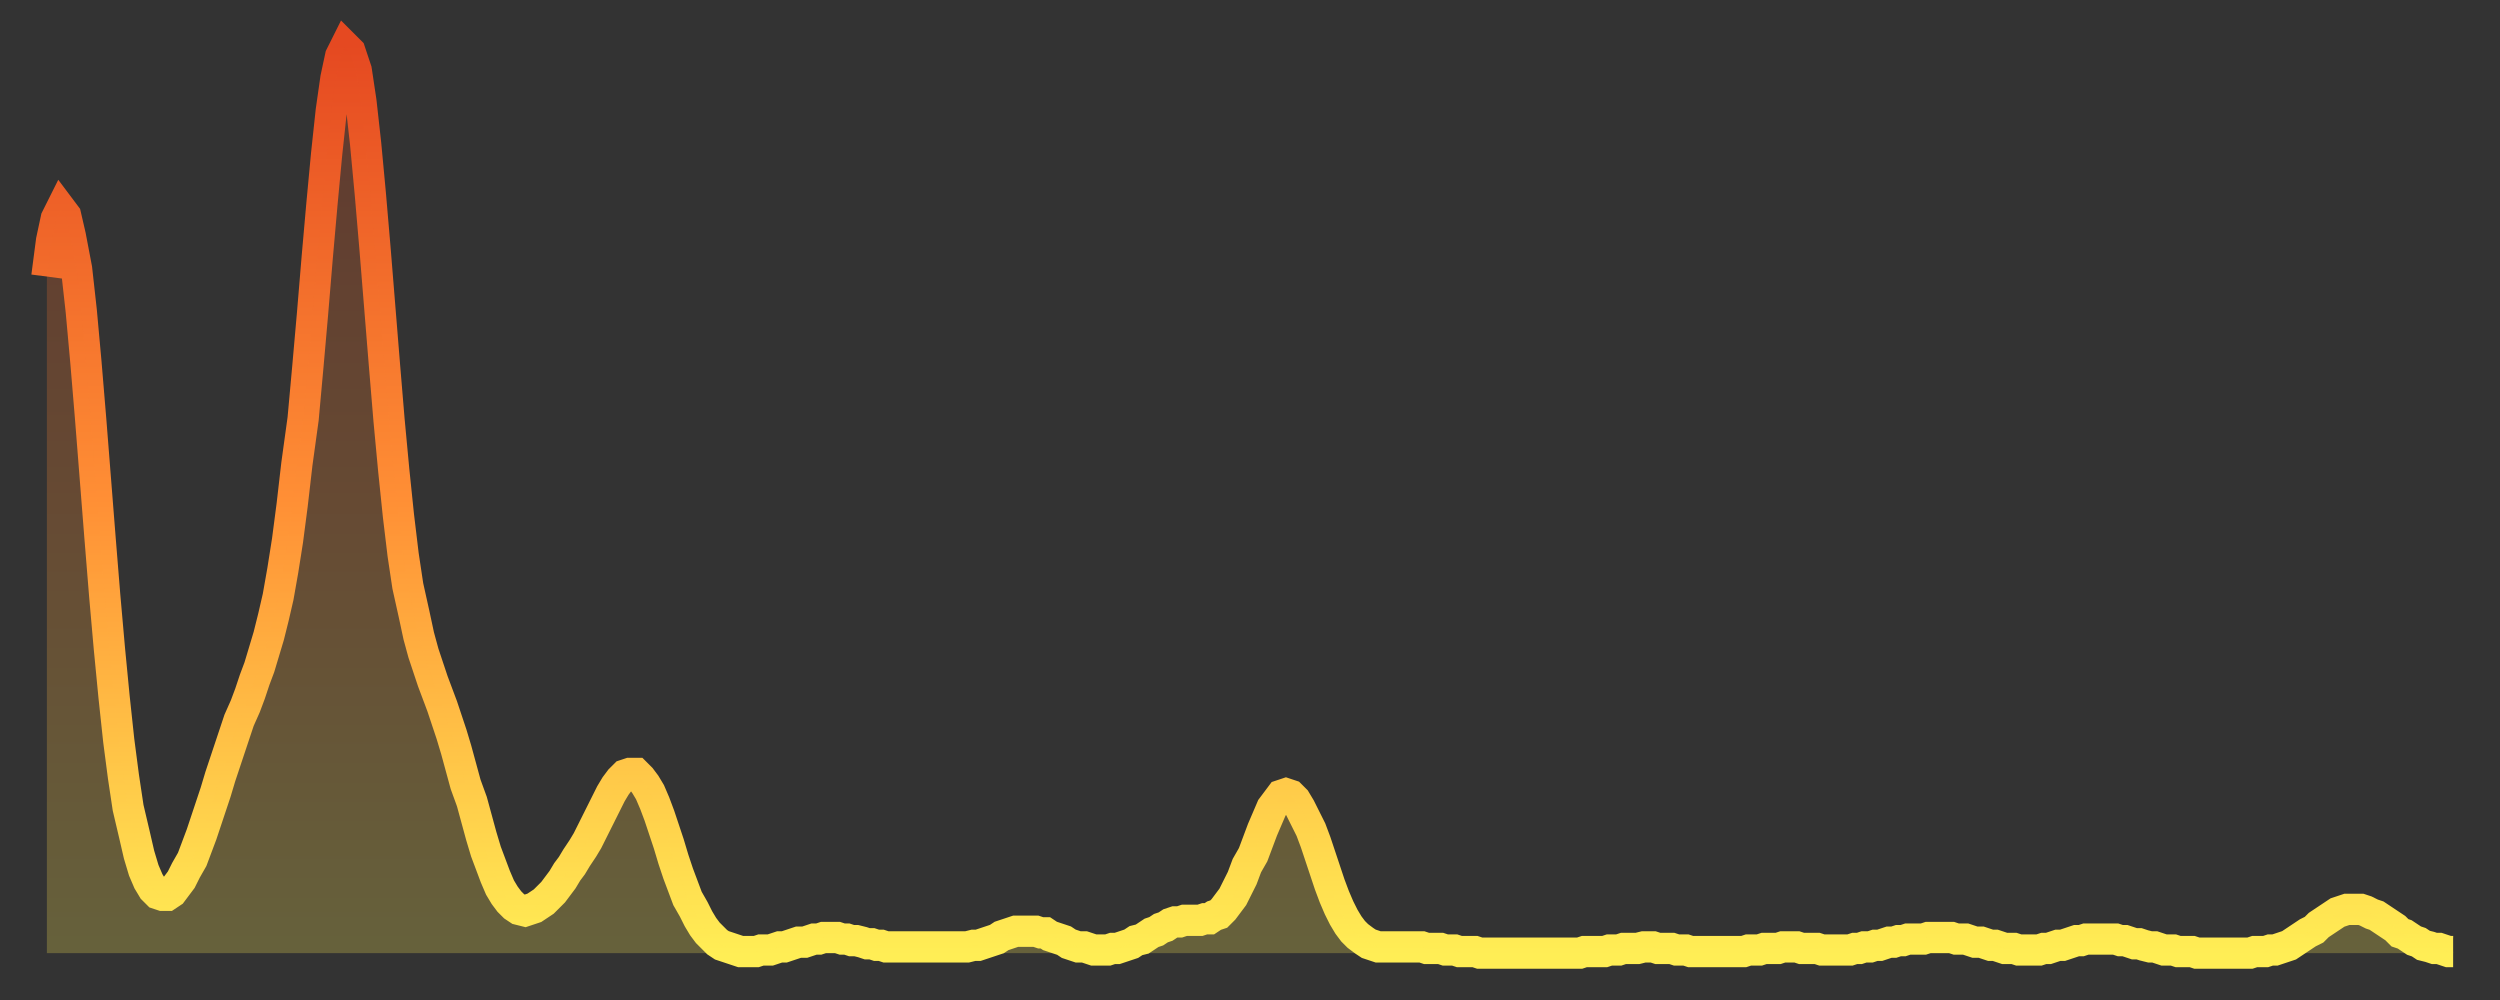
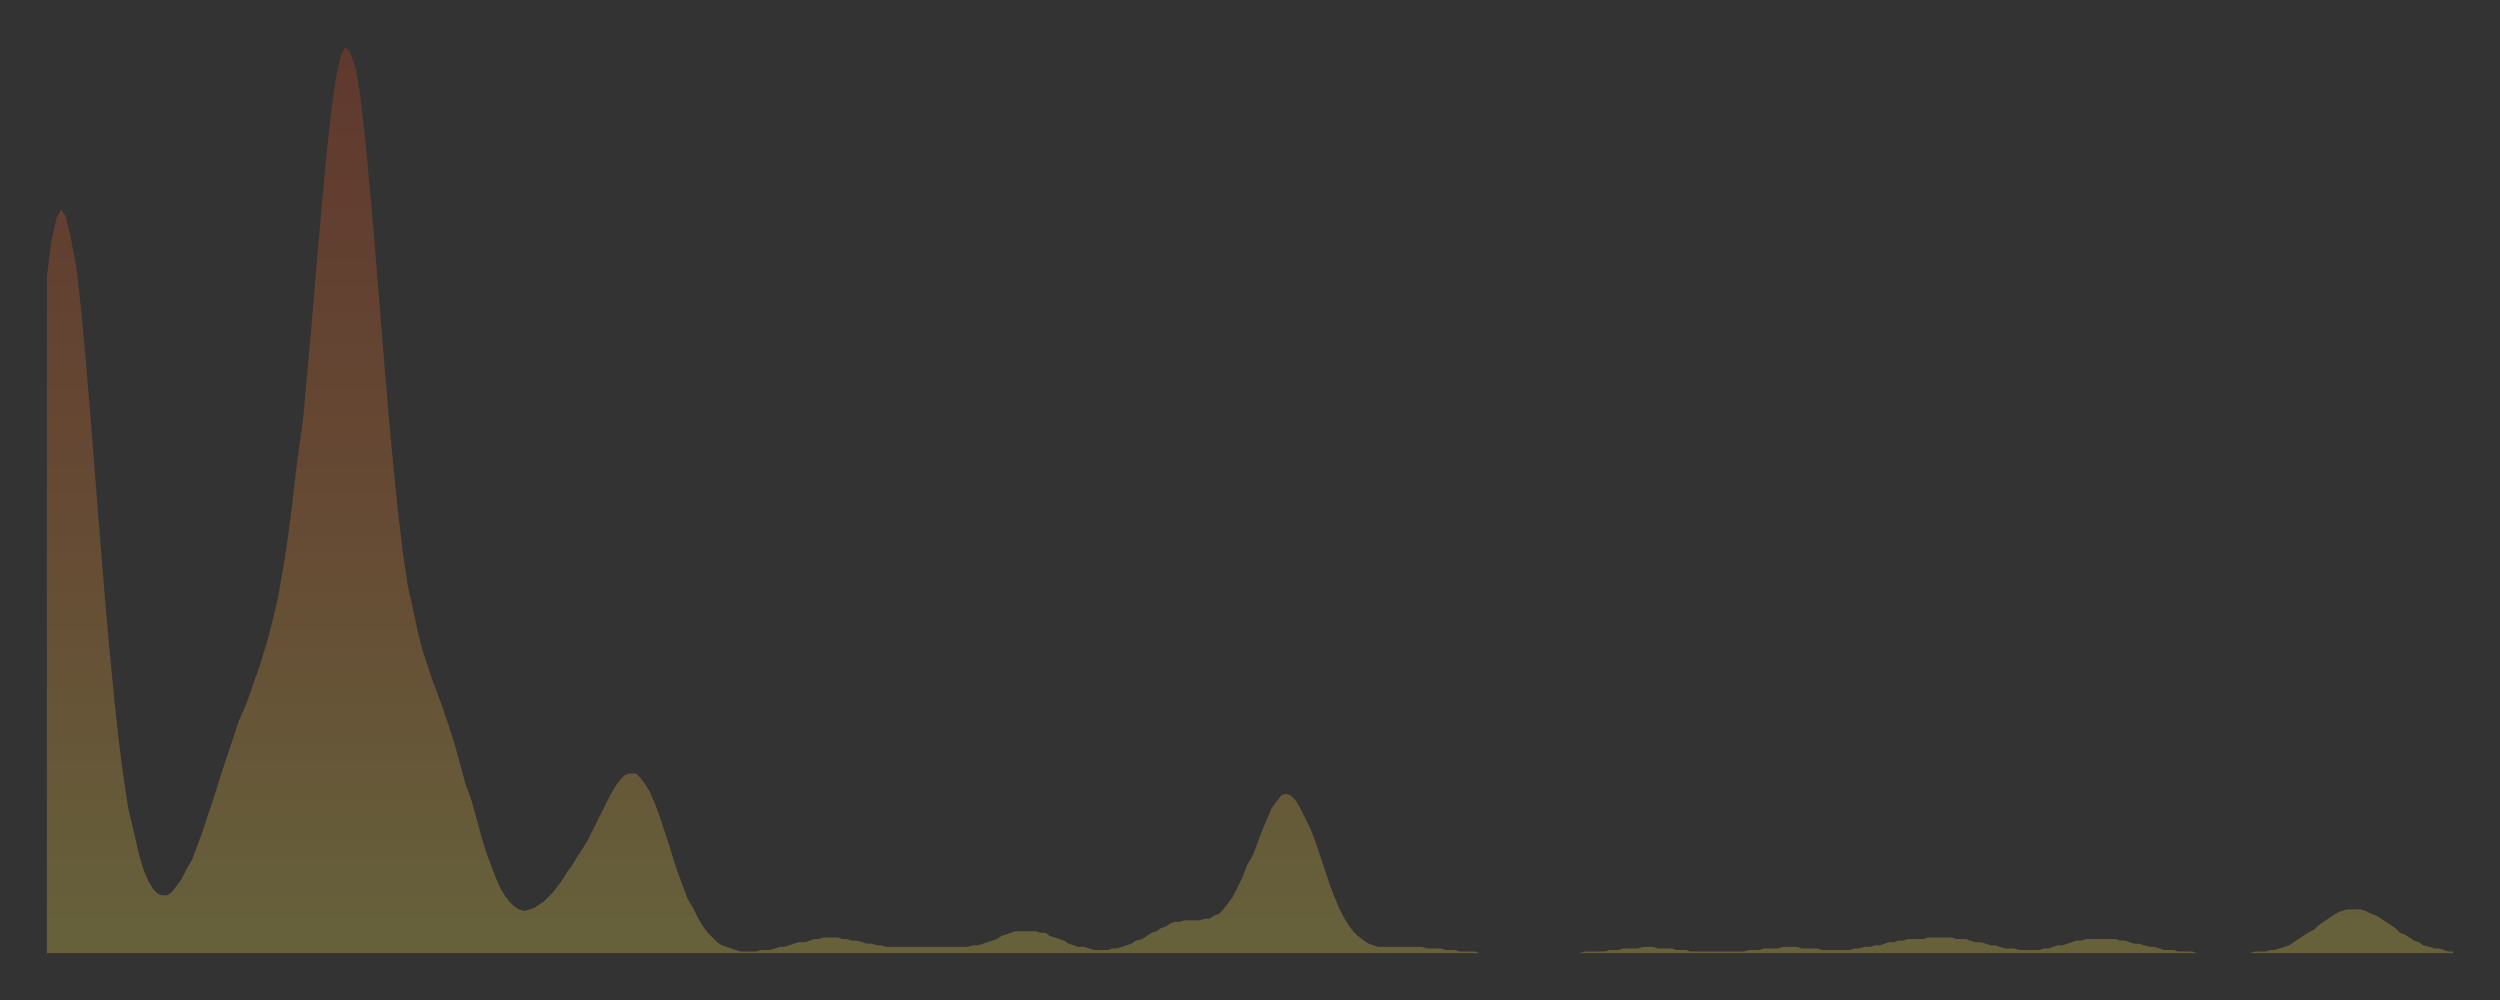
<svg xmlns="http://www.w3.org/2000/svg" baseProfile="full" height="64" version="1.1" width="160">
  <rect width="100%" height="100%" fill="#333333" stroke="none" />
  <defs>
    <linearGradient id="id2750862" x1="0" x2="0" y1="0" y2="1">
      <stop offset="0%" stop-color="#e54921" />
      <stop offset="50%" stop-color="#ff8f35" />
      <stop offset="100%" stop-color="#ffee55" />
    </linearGradient>
  </defs>
  <g transform="translate(3,3)">
    <g>
-       <path d="M 0.0 14.7 0.3 12.4 0.6 11.0 0.9 10.4 1.2 10.8 1.5 12.1 1.9 14.2 2.2 16.9 2.5 20.2 2.8 23.8 3.1 27.6 3.4 31.4 3.7 35.1 4.0 38.5 4.3 41.6 4.6 44.4 4.9 46.7 5.2 48.7 5.6 50.4 5.9 51.7 6.2 52.7 6.5 53.4 6.8 53.9 7.1 54.2 7.4 54.3 7.7 54.3 8.0 54.1 8.3 53.7 8.6 53.3 8.9 52.7 9.3 52.0 9.6 51.2 9.9 50.4 10.2 49.5 10.5 48.6 10.8 47.7 11.1 46.7 11.4 45.8 11.7 44.9 12.0 44.0 12.3 43.1 12.7 42.2 13.0 41.4 13.3 40.5 13.6 39.7 13.9 38.7 14.2 37.7 14.5 36.5 14.8 35.2 15.1 33.5 15.4 31.6 15.7 29.3 16.0 26.7 16.4 23.8 16.7 20.5 17.0 17.1 17.3 13.5 17.6 10.1 17.9 6.9 18.2 4.1 18.5 2.0 18.8 0.6 19.1 0.0 19.4 0.3 19.8 1.5 20.1 3.5 20.4 6.2 20.7 9.4 21.0 12.9 21.3 16.6 21.6 20.3 21.9 23.9 22.2 27.1 22.5 30.0 22.8 32.5 23.1 34.5 23.5 36.3 23.8 37.7 24.1 38.8 24.4 39.7 24.7 40.6 25.0 41.4 25.3 42.2 25.6 43.1 25.9 44.0 26.2 45.0 26.5 46.1 26.8 47.2 27.2 48.3 27.5 49.4 27.8 50.5 28.1 51.5 28.4 52.3 28.7 53.1 29.0 53.8 29.3 54.3 29.6 54.7 29.9 55.0 30.2 55.2 30.6 55.3 30.9 55.2 31.2 55.1 31.5 54.9 31.8 54.7 32.1 54.4 32.4 54.1 32.7 53.7 33.0 53.3 33.3 52.8 33.6 52.4 33.9 51.9 34.3 51.3 34.6 50.8 34.9 50.2 35.2 49.6 35.5 49.0 35.8 48.4 36.1 47.8 36.4 47.3 36.7 46.9 37.0 46.6 37.3 46.5 37.7 46.5 38.0 46.8 38.3 47.2 38.6 47.7 38.9 48.4 39.2 49.2 39.5 50.1 39.8 51.0 40.1 52.0 40.4 52.9 40.7 53.7 41.0 54.5 41.4 55.2 41.7 55.8 42.0 56.3 42.3 56.7 42.6 57.0 42.9 57.3 43.2 57.5 43.5 57.6 43.8 57.7 44.1 57.8 44.4 57.9 44.7 57.9 45.1 57.9 45.4 57.9 45.7 57.8 46.0 57.8 46.3 57.8 46.6 57.7 46.9 57.6 47.2 57.6 47.5 57.5 47.8 57.4 48.1 57.3 48.5 57.3 48.8 57.2 49.1 57.1 49.4 57.1 49.7 57.0 50.0 57.0 50.3 57.0 50.6 57.0 50.9 57.1 51.2 57.1 51.5 57.2 51.8 57.2 52.2 57.3 52.5 57.4 52.8 57.4 53.1 57.5 53.4 57.5 53.7 57.6 54.0 57.6 54.3 57.6 54.6 57.6 54.9 57.6 55.2 57.6 55.6 57.6 55.9 57.6 56.2 57.6 56.5 57.6 56.8 57.6 57.1 57.6 57.4 57.6 57.7 57.6 58.0 57.6 58.3 57.6 58.6 57.6 58.9 57.6 59.3 57.5 59.6 57.5 59.9 57.4 60.2 57.3 60.5 57.2 60.8 57.1 61.1 56.9 61.4 56.8 61.7 56.7 62.0 56.6 62.3 56.6 62.6 56.6 63.0 56.6 63.3 56.6 63.6 56.7 63.9 56.7 64.2 56.9 64.5 57.0 64.8 57.1 65.1 57.2 65.4 57.4 65.7 57.5 66.0 57.6 66.4 57.6 66.7 57.7 67.0 57.8 67.3 57.8 67.6 57.8 67.9 57.8 68.2 57.7 68.5 57.7 68.8 57.6 69.1 57.5 69.4 57.4 69.7 57.2 70.1 57.1 70.4 56.9 70.7 56.7 71.0 56.6 71.3 56.4 71.6 56.3 71.9 56.1 72.2 56.0 72.5 56.0 72.8 55.9 73.1 55.9 73.5 55.9 73.8 55.9 74.1 55.8 74.4 55.8 74.7 55.6 75.0 55.5 75.3 55.2 75.6 54.8 75.9 54.4 76.2 53.8 76.5 53.2 76.8 52.4 77.2 51.7 77.5 50.9 77.8 50.1 78.1 49.4 78.4 48.7 78.7 48.3 79.0 47.9 79.3 47.8 79.6 47.9 79.9 48.2 80.2 48.7 80.5 49.3 80.9 50.1 81.2 50.9 81.5 51.8 81.8 52.7 82.1 53.6 82.4 54.4 82.7 55.1 83.0 55.7 83.3 56.2 83.6 56.6 83.9 56.9 84.3 57.2 84.6 57.4 84.9 57.5 85.2 57.6 85.5 57.6 85.8 57.6 86.1 57.6 86.4 57.6 86.7 57.6 87.0 57.6 87.3 57.6 87.6 57.6 88.0 57.6 88.3 57.7 88.6 57.7 88.9 57.7 89.2 57.7 89.5 57.8 89.8 57.8 90.1 57.8 90.4 57.9 90.7 57.9 91.0 57.9 91.4 57.9 91.7 58.0 92.0 58.0 92.3 58.0 92.6 58.0 92.9 58.0 93.2 58.0 93.5 58.0 93.8 58.0 94.1 58.0 94.4 58.0 94.7 58.0 95.1 58.0 95.4 58.0 95.7 58.0 96.0 58.0 96.3 58.0 96.6 58.0 96.9 58.0 97.2 58.0 97.5 58.0 97.8 58.0 98.1 58.0 98.4 57.9 98.8 57.9 99.1 57.9 99.4 57.9 99.7 57.9 100.0 57.8 100.3 57.8 100.6 57.8 100.9 57.7 101.2 57.7 101.5 57.7 101.8 57.7 102.2 57.6 102.5 57.6 102.8 57.6 103.1 57.7 103.4 57.7 103.7 57.7 104.0 57.7 104.3 57.8 104.6 57.8 104.9 57.8 105.2 57.9 105.5 57.9 105.9 57.9 106.2 57.9 106.5 57.9 106.8 57.9 107.1 57.9 107.4 57.9 107.7 57.9 108.0 57.9 108.3 57.9 108.6 57.9 108.9 57.8 109.3 57.8 109.6 57.8 109.9 57.7 110.2 57.7 110.5 57.7 110.8 57.7 111.1 57.6 111.4 57.6 111.7 57.6 112.0 57.6 112.3 57.7 112.6 57.7 113.0 57.7 113.3 57.7 113.6 57.8 113.9 57.8 114.2 57.8 114.5 57.8 114.8 57.8 115.1 57.8 115.4 57.8 115.7 57.7 116.0 57.7 116.3 57.6 116.7 57.6 117.0 57.5 117.3 57.5 117.6 57.4 117.9 57.3 118.2 57.3 118.5 57.2 118.8 57.2 119.1 57.1 119.4 57.1 119.7 57.1 120.1 57.1 120.4 57.0 120.7 57.0 121.0 57.0 121.3 57.0 121.6 57.0 121.9 57.0 122.2 57.1 122.5 57.1 122.8 57.1 123.1 57.2 123.4 57.3 123.8 57.3 124.1 57.4 124.4 57.5 124.7 57.5 125.0 57.6 125.3 57.7 125.6 57.7 125.9 57.7 126.2 57.8 126.5 57.8 126.8 57.8 127.2 57.8 127.5 57.8 127.8 57.7 128.1 57.7 128.4 57.6 128.7 57.5 129.0 57.5 129.3 57.4 129.6 57.3 129.9 57.2 130.2 57.2 130.5 57.1 130.9 57.1 131.2 57.1 131.5 57.1 131.8 57.1 132.1 57.1 132.4 57.1 132.7 57.2 133.0 57.2 133.3 57.3 133.6 57.4 133.9 57.4 134.2 57.5 134.6 57.6 134.9 57.6 135.2 57.7 135.5 57.8 135.8 57.8 136.1 57.8 136.4 57.9 136.7 57.9 137.0 57.9 137.3 57.9 137.6 58.0 138.0 58.0 138.3 58.0 138.6 58.0 138.9 58.0 139.2 58.0 139.5 58.0 139.8 58.0 140.1 58.0 140.4 58.0 140.7 58.0 141.0 58.0 141.3 57.9 141.7 57.9 142.0 57.9 142.3 57.8 142.6 57.8 142.9 57.7 143.2 57.6 143.5 57.5 143.8 57.3 144.1 57.1 144.4 56.9 144.7 56.7 145.1 56.5 145.4 56.2 145.7 56.0 146.0 55.8 146.3 55.6 146.6 55.4 146.9 55.3 147.2 55.2 147.5 55.2 147.8 55.2 148.1 55.2 148.4 55.3 148.8 55.5 149.1 55.6 149.4 55.8 149.7 56.0 150.0 56.2 150.3 56.4 150.6 56.7 150.9 56.8 151.2 57.0 151.5 57.2 151.8 57.3 152.1 57.5 152.5 57.6 152.8 57.7 153.1 57.7 153.4 57.8 153.7 57.9 154.0 57.9" fill="none" id="graph-curve" opacity="1" stroke="url(#id2750862)" stroke-width="2" />
      <path d="M 0 58 L 0.0 14.7 0.3 12.4 0.6 11.0 0.9 10.4 1.2 10.8 1.5 12.1 1.9 14.2 2.2 16.9 2.5 20.2 2.8 23.8 3.1 27.6 3.4 31.4 3.7 35.1 4.0 38.5 4.3 41.6 4.6 44.4 4.9 46.7 5.2 48.7 5.6 50.4 5.9 51.7 6.2 52.7 6.5 53.4 6.8 53.9 7.1 54.2 7.4 54.3 7.7 54.3 8.0 54.1 8.3 53.7 8.6 53.3 8.9 52.7 9.3 52.0 9.6 51.2 9.9 50.4 10.2 49.5 10.5 48.6 10.8 47.7 11.1 46.7 11.4 45.8 11.7 44.9 12.0 44.0 12.3 43.1 12.7 42.2 13.0 41.4 13.3 40.5 13.6 39.7 13.9 38.7 14.2 37.7 14.5 36.5 14.8 35.2 15.1 33.5 15.4 31.6 15.7 29.3 16.0 26.7 16.4 23.8 16.7 20.5 17.0 17.1 17.3 13.5 17.6 10.1 17.9 6.9 18.2 4.1 18.5 2.0 18.8 0.6 19.1 0.0 19.4 0.3 19.8 1.5 20.1 3.5 20.4 6.2 20.7 9.4 21.0 12.9 21.3 16.6 21.6 20.3 21.9 23.9 22.2 27.1 22.5 30.0 22.8 32.5 23.1 34.5 23.5 36.3 23.8 37.7 24.1 38.8 24.4 39.7 24.7 40.6 25.0 41.4 25.3 42.2 25.6 43.1 25.9 44.0 26.2 45.0 26.5 46.1 26.8 47.2 27.2 48.3 27.5 49.4 27.8 50.5 28.1 51.5 28.4 52.3 28.7 53.1 29.0 53.8 29.3 54.3 29.6 54.7 29.9 55.0 30.2 55.2 30.6 55.3 30.9 55.2 31.2 55.1 31.5 54.9 31.8 54.7 32.1 54.4 32.4 54.1 32.7 53.7 33.0 53.3 33.3 52.8 33.6 52.4 33.9 51.9 34.3 51.3 34.6 50.8 34.9 50.2 35.2 49.6 35.5 49.0 35.8 48.4 36.1 47.8 36.4 47.3 36.7 46.9 37.0 46.6 37.3 46.5 37.7 46.5 38.0 46.8 38.3 47.2 38.6 47.7 38.9 48.4 39.2 49.2 39.5 50.1 39.8 51.0 40.1 52.0 40.4 52.9 40.7 53.7 41.0 54.5 41.4 55.2 41.7 55.8 42.0 56.3 42.3 56.7 42.6 57.0 42.9 57.3 43.2 57.5 43.5 57.6 43.8 57.7 44.1 57.8 44.4 57.9 44.7 57.9 45.1 57.9 45.4 57.9 45.7 57.8 46.0 57.8 46.3 57.8 46.6 57.7 46.9 57.6 47.2 57.6 47.5 57.5 47.8 57.4 48.1 57.3 48.5 57.3 48.8 57.2 49.1 57.1 49.4 57.1 49.7 57.0 50.0 57.0 50.3 57.0 50.6 57.0 50.9 57.1 51.2 57.1 51.5 57.2 51.8 57.2 52.2 57.3 52.5 57.4 52.8 57.4 53.1 57.5 53.4 57.5 53.7 57.6 54.0 57.6 54.3 57.6 54.6 57.6 54.9 57.6 55.2 57.6 55.6 57.6 55.9 57.6 56.2 57.6 56.5 57.6 56.8 57.6 57.1 57.6 57.4 57.6 57.7 57.6 58.0 57.6 58.3 57.6 58.6 57.6 58.9 57.6 59.3 57.5 59.6 57.5 59.9 57.4 60.2 57.3 60.5 57.2 60.8 57.1 61.1 56.9 61.4 56.8 61.7 56.7 62.0 56.6 62.3 56.6 62.6 56.6 63.0 56.6 63.3 56.6 63.6 56.7 63.9 56.7 64.2 56.9 64.5 57.0 64.8 57.1 65.1 57.2 65.4 57.4 65.7 57.5 66.0 57.6 66.4 57.6 66.7 57.7 67.0 57.8 67.3 57.8 67.6 57.8 67.9 57.8 68.2 57.7 68.5 57.7 68.8 57.6 69.1 57.5 69.4 57.4 69.7 57.2 70.1 57.1 70.4 56.9 70.7 56.7 71.0 56.6 71.3 56.4 71.6 56.3 71.9 56.1 72.2 56.0 72.5 56.0 72.8 55.9 73.1 55.9 73.5 55.9 73.8 55.9 74.1 55.8 74.4 55.8 74.7 55.6 75.0 55.5 75.3 55.2 75.6 54.8 75.9 54.4 76.2 53.8 76.5 53.2 76.8 52.4 77.2 51.7 77.5 50.9 77.8 50.1 78.1 49.4 78.4 48.7 78.7 48.3 79.0 47.9 79.3 47.8 79.6 47.9 79.9 48.2 80.2 48.7 80.5 49.3 80.9 50.1 81.2 50.9 81.5 51.8 81.8 52.7 82.1 53.6 82.4 54.4 82.7 55.1 83.0 55.7 83.3 56.2 83.6 56.6 83.9 56.9 84.3 57.2 84.6 57.4 84.9 57.5 85.2 57.6 85.5 57.6 85.8 57.6 86.1 57.6 86.4 57.6 86.7 57.6 87.0 57.6 87.3 57.6 87.6 57.6 88.0 57.6 88.3 57.7 88.6 57.7 88.9 57.7 89.2 57.7 89.5 57.8 89.8 57.8 90.1 57.8 90.4 57.9 90.7 57.9 91.0 57.9 91.4 57.9 91.7 58.0 92.0 58.0 92.3 58.0 92.6 58.0 92.9 58.0 93.2 58.0 93.5 58.0 93.8 58.0 94.1 58.0 94.4 58.0 94.7 58.0 95.1 58.0 95.4 58.0 95.7 58.0 96.0 58.0 96.3 58.0 96.6 58.0 96.9 58.0 97.2 58.0 97.5 58.0 97.8 58.0 98.1 58.0 98.4 57.9 98.8 57.9 99.1 57.9 99.4 57.9 99.7 57.9 100.0 57.8 100.3 57.8 100.6 57.8 100.9 57.7 101.2 57.7 101.5 57.7 101.8 57.7 102.2 57.6 102.5 57.6 102.8 57.6 103.1 57.7 103.4 57.7 103.7 57.7 104.0 57.7 104.3 57.8 104.6 57.8 104.9 57.8 105.2 57.9 105.5 57.9 105.9 57.9 106.2 57.9 106.5 57.9 106.8 57.9 107.1 57.9 107.4 57.9 107.7 57.9 108.0 57.9 108.3 57.9 108.6 57.9 108.9 57.8 109.3 57.8 109.6 57.8 109.9 57.7 110.2 57.7 110.5 57.7 110.8 57.7 111.1 57.6 111.4 57.6 111.7 57.6 112.0 57.6 112.3 57.7 112.6 57.7 113.0 57.7 113.3 57.7 113.6 57.8 113.9 57.8 114.2 57.8 114.5 57.8 114.8 57.8 115.1 57.8 115.4 57.8 115.7 57.7 116.0 57.7 116.3 57.6 116.7 57.6 117.0 57.5 117.3 57.5 117.6 57.4 117.9 57.3 118.2 57.3 118.5 57.2 118.8 57.2 119.1 57.1 119.4 57.1 119.7 57.1 120.1 57.1 120.4 57.0 120.7 57.0 121.0 57.0 121.3 57.0 121.6 57.0 121.9 57.0 122.2 57.1 122.5 57.1 122.8 57.1 123.1 57.2 123.4 57.3 123.8 57.3 124.1 57.4 124.4 57.5 124.7 57.5 125.0 57.6 125.3 57.7 125.6 57.7 125.9 57.7 126.2 57.8 126.5 57.8 126.8 57.8 127.2 57.8 127.5 57.8 127.8 57.7 128.1 57.7 128.4 57.6 128.7 57.5 129.0 57.5 129.3 57.4 129.6 57.3 129.9 57.2 130.2 57.2 130.5 57.1 130.9 57.1 131.2 57.1 131.5 57.1 131.8 57.1 132.1 57.1 132.4 57.1 132.7 57.2 133.0 57.2 133.3 57.3 133.6 57.4 133.9 57.4 134.2 57.5 134.6 57.6 134.9 57.6 135.2 57.7 135.5 57.8 135.8 57.8 136.1 57.8 136.4 57.9 136.7 57.9 137.0 57.9 137.3 57.9 137.6 58.0 138.0 58.0 138.3 58.0 138.6 58.0 138.9 58.0 139.2 58.0 139.5 58.0 139.8 58.0 140.1 58.0 140.4 58.0 140.7 58.0 141.0 58.0 141.3 57.9 141.7 57.9 142.0 57.9 142.3 57.8 142.6 57.8 142.9 57.7 143.2 57.6 143.5 57.5 143.8 57.3 144.1 57.1 144.4 56.9 144.7 56.7 145.1 56.5 145.4 56.2 145.7 56.0 146.0 55.8 146.3 55.6 146.6 55.4 146.9 55.3 147.2 55.2 147.5 55.2 147.8 55.2 148.1 55.2 148.4 55.3 148.8 55.5 149.1 55.6 149.4 55.8 149.7 56.0 150.0 56.2 150.3 56.4 150.6 56.7 150.9 56.8 151.2 57.0 151.5 57.2 151.8 57.3 152.1 57.5 152.5 57.6 152.8 57.7 153.1 57.7 153.4 57.8 153.7 57.9 154.0 57.9 154 58" fill="url(#id2750862)" fill-opacity=".25" id="graph-shadow" />
    </g>
  </g>
</svg>